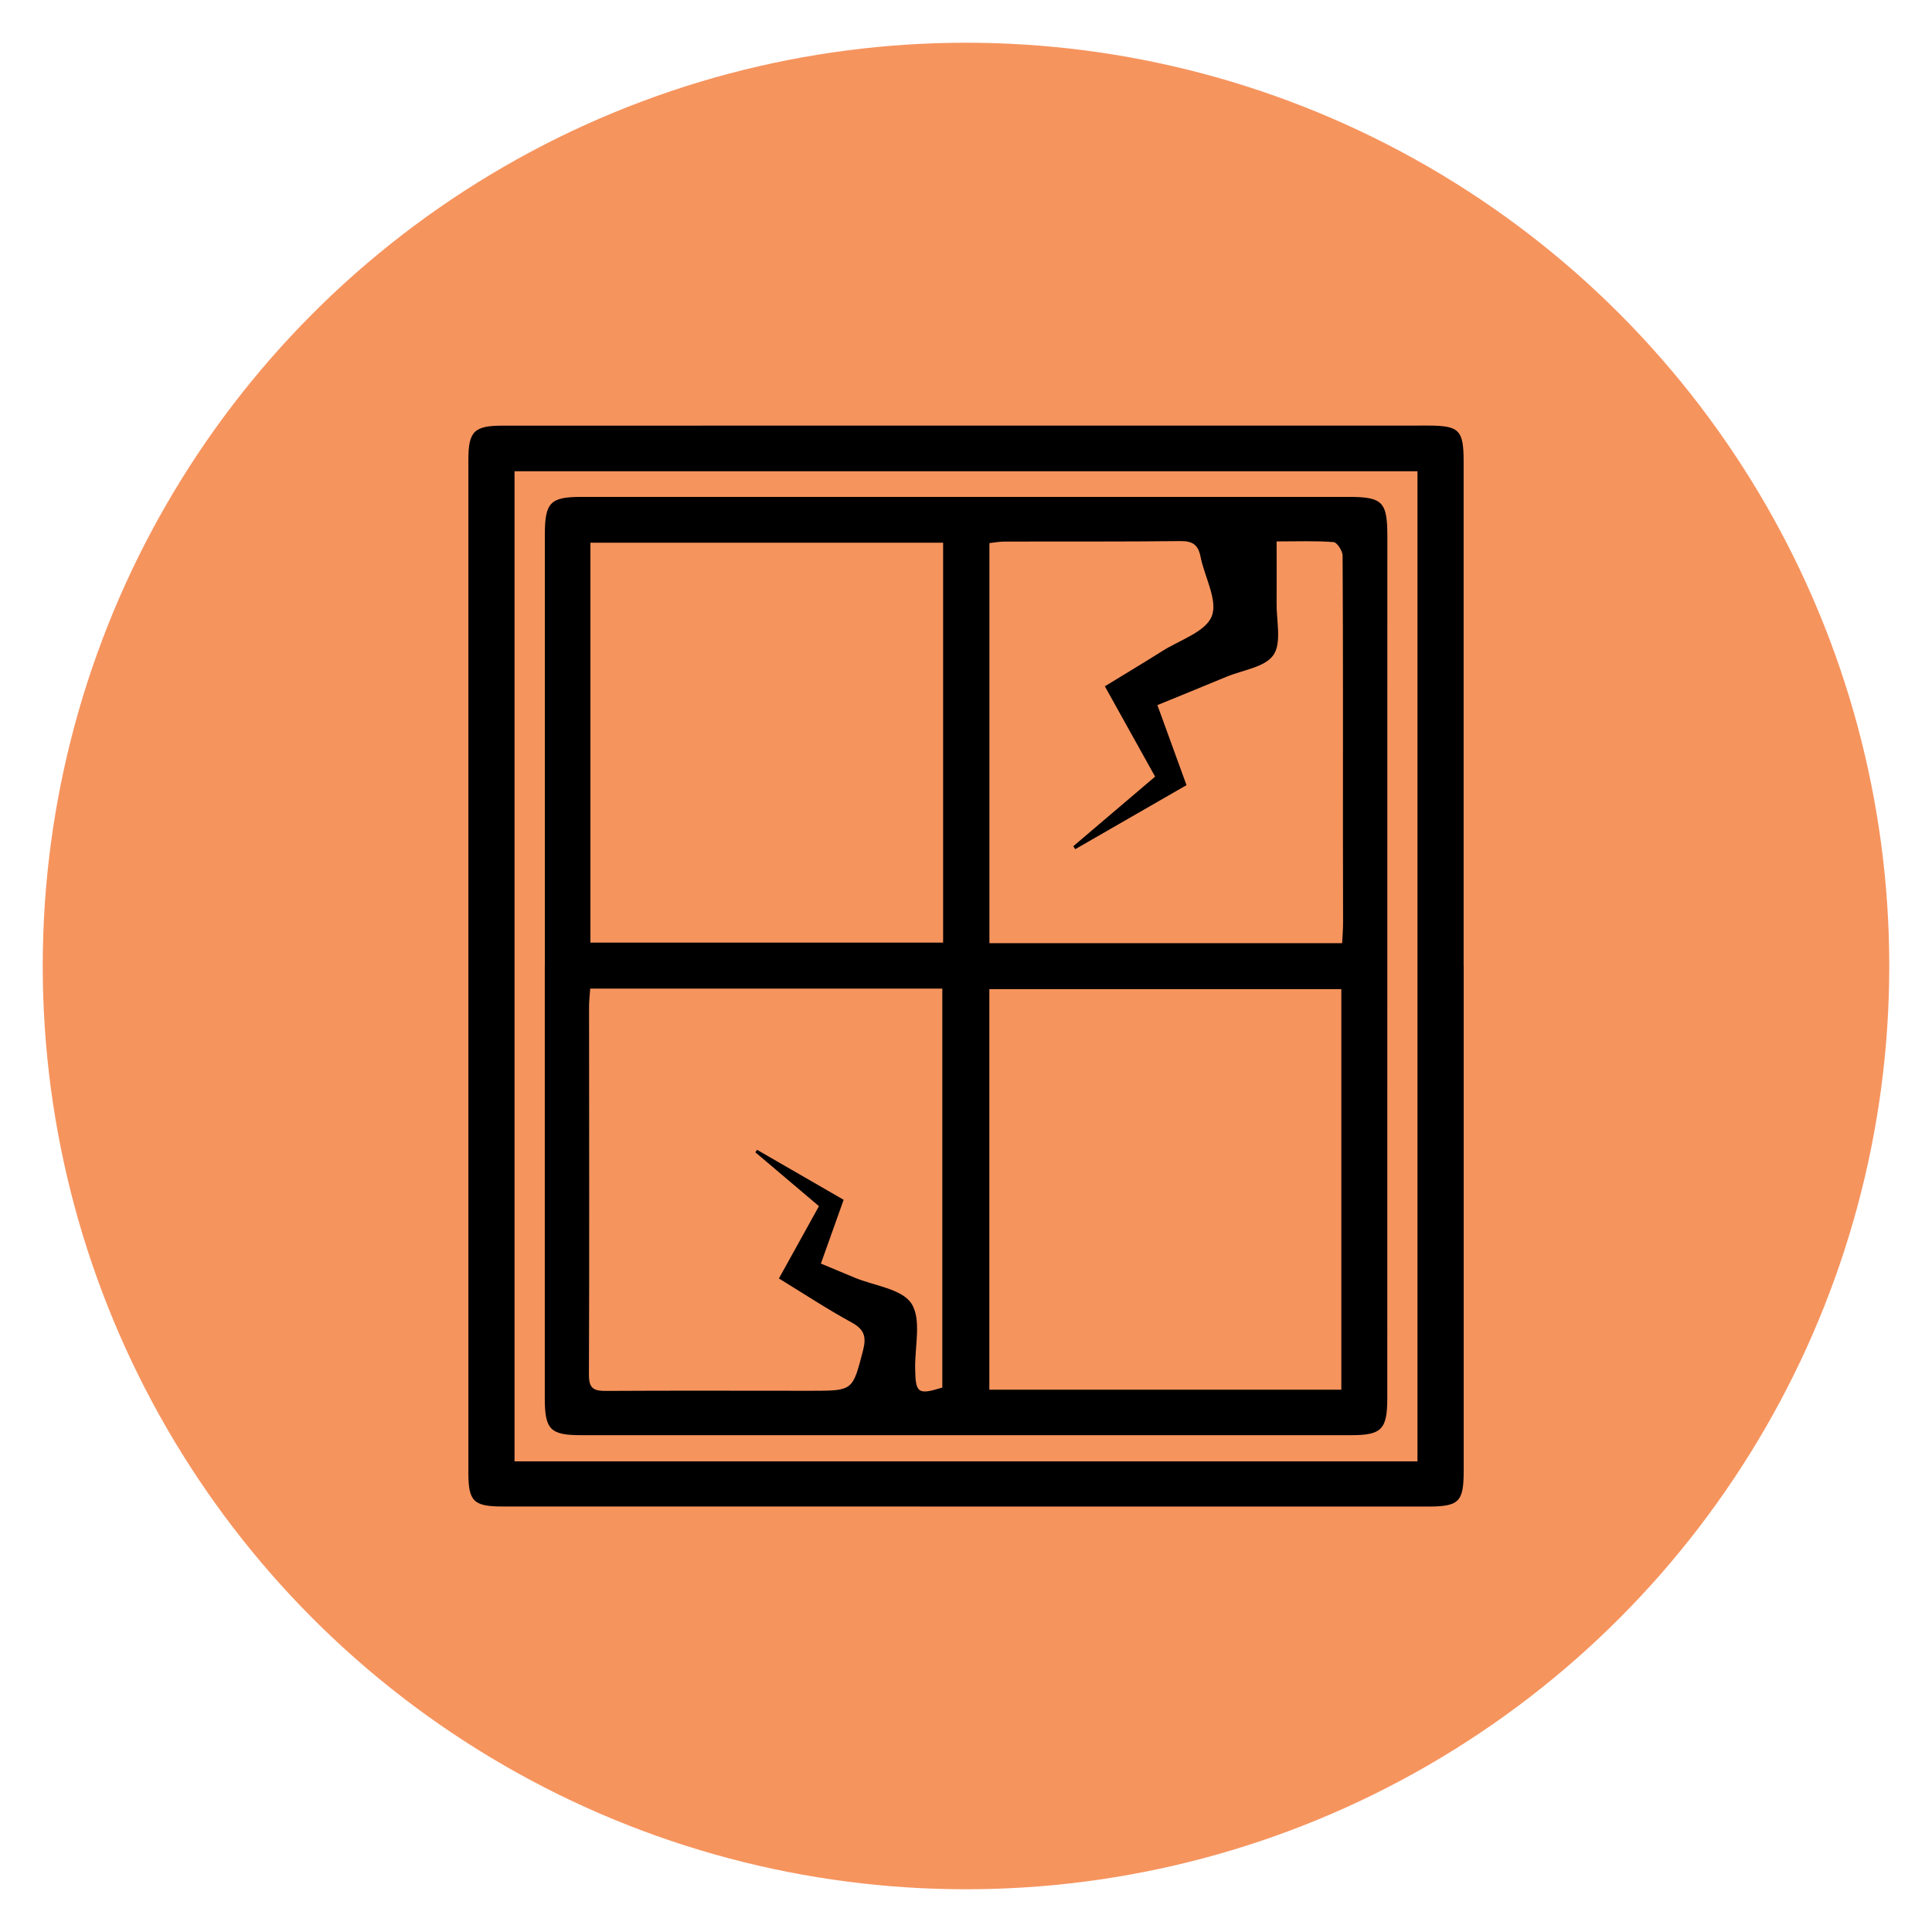
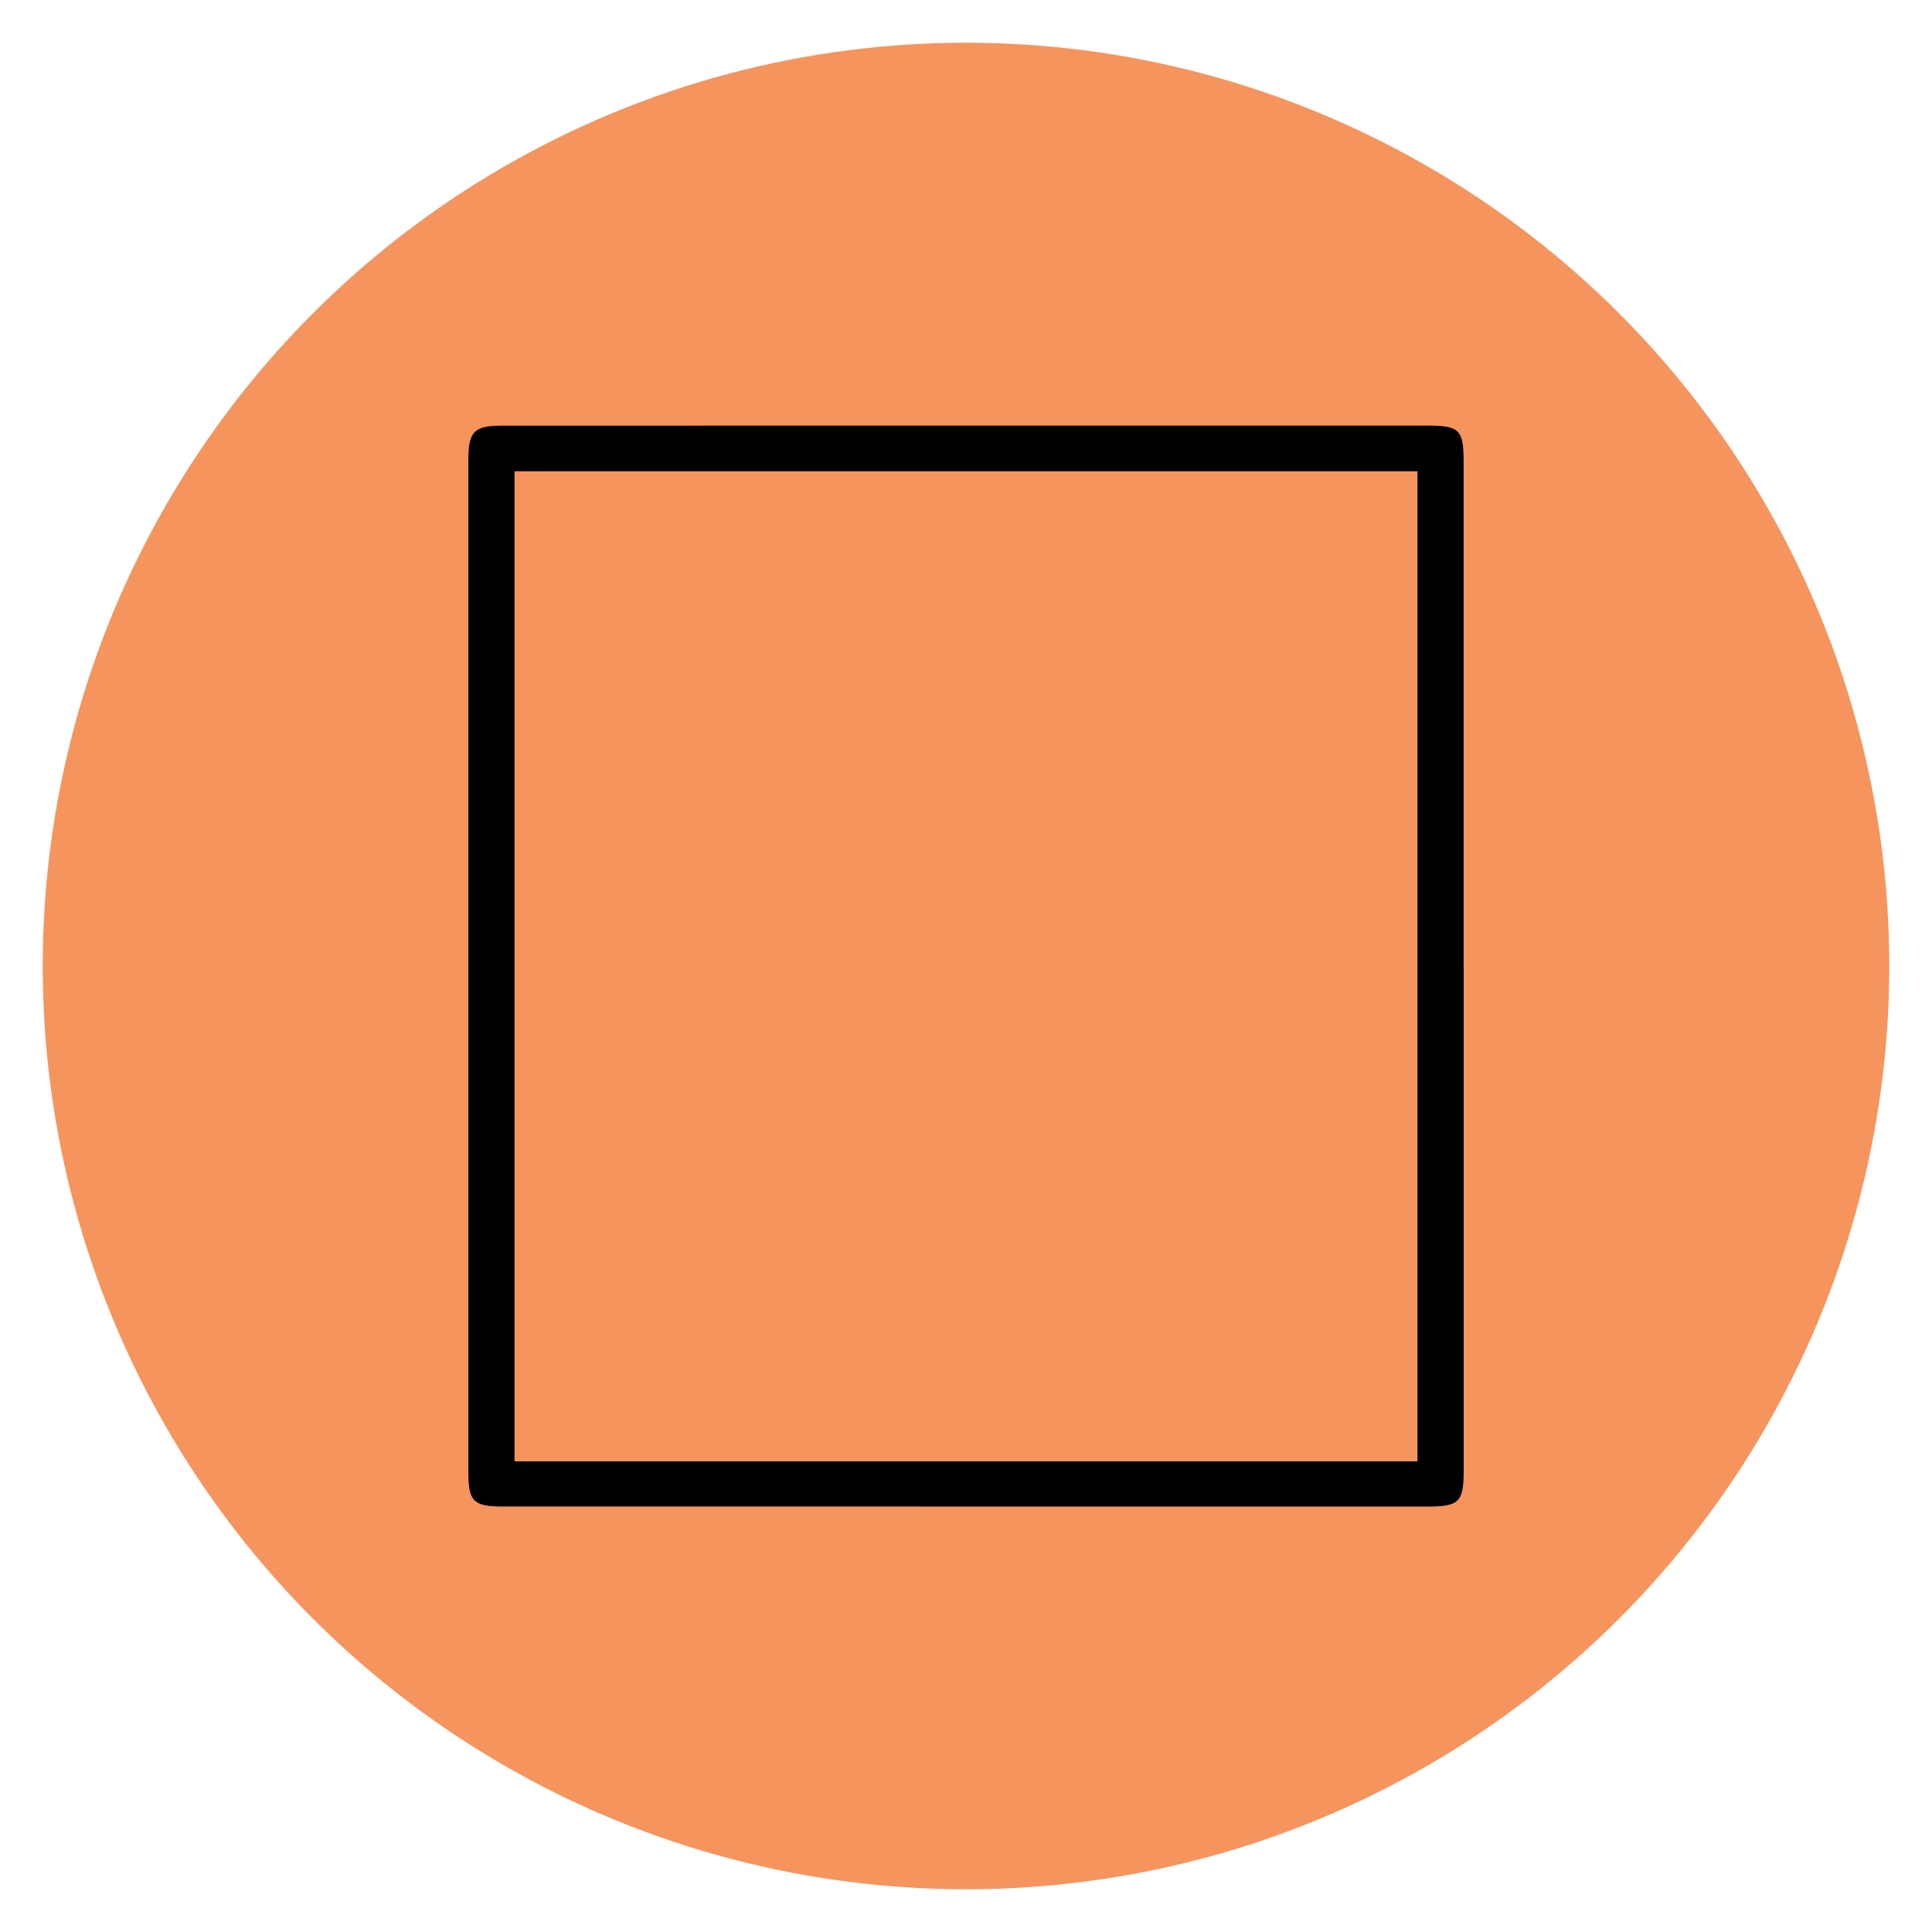
<svg xmlns="http://www.w3.org/2000/svg" version="1.1" viewBox="0 0 288 288">
  <defs>
    <style> .cls-1 { fill: #f6945e; } </style>
  </defs>
  <g>
    <g id="Layer_1">
      <g>
        <circle class="cls-1" cx="144" cy="144" r="137.63" />
        <g id="_x33_MkdUT">
          <g>
            <path d="M218.19,144c0,25.07,0,50.15,0,75.22,0,4.68-.67,5.36-5.39,5.36-45.95,0-91.9,0-137.85-.01-4.36,0-5.13-.75-5.13-5.05,0-50.33,0-100.66,0-150.98,0-4.25.86-5.09,5.13-5.09,45.95,0,91.9,0,137.85-.01,4.74,0,5.38.63,5.38,5.36,0,25.07,0,50.14,0,75.22ZM211.3,217.84V70.25H76.7v147.59h134.61Z" />
-             <path d="M81.22,143.95c0-21.42,0-42.84,0-64.26,0-4.8.81-5.62,5.49-5.62,38.1,0,76.2,0,114.3,0,5.09,0,5.8.73,5.8,5.86,0,42.84,0,85.68-.01,128.52,0,4.61-.85,5.49-5.35,5.49-38.28,0-76.56,0-114.85,0-4.55,0-5.38-.84-5.39-5.44,0-21.51,0-43.02,0-64.53h.01ZM88.01,140.51h52.58v-59.61h-52.58v59.61ZM199.95,207.16v-59.71h-52.47v59.71h52.47ZM87.98,147.37c-.07,1.06-.17,1.86-.17,2.66,0,18.31.06,36.63-.02,54.94,0,2.08.8,2.38,2.56,2.37,10.21-.06,20.41-.02,30.62-.02,6.2,0,6.13-.02,7.68-6.01.5-1.94.26-3.1-1.66-4.15-3.72-2.03-7.26-4.37-10.88-6.58,2.1-3.78,4.02-7.26,5.97-10.78-3.29-2.79-6.39-5.41-9.48-8.03.08-.12.17-.25.25-.37,4.27,2.47,8.55,4.93,12.91,7.45-1.15,3.23-2.24,6.28-3.39,9.51,1.85.77,3.43,1.43,5.01,2.09,2.93,1.22,7.05,1.67,8.48,3.86,1.52,2.33.52,6.32.56,9.59.04,3.79.4,4.07,4.05,2.94v-59.47h-52.5ZM164.69,102.31c2.99-1.83,5.8-3.51,8.56-5.25,2.6-1.65,6.44-2.85,7.38-5.19.95-2.35-1.07-5.86-1.67-8.89-.34-1.71-1.13-2.34-2.95-2.32-8.75.1-17.5.05-26.25.07-.77,0-1.55.15-2.27.23v59.64h52.58c.05-1.1.14-2.07.14-3.05,0-4.47-.02-8.93-.02-13.4,0-13.77.03-27.53-.05-41.3,0-.71-.82-2-1.34-2.04-2.7-.21-5.42-.1-8.5-.1,0,3.28.03,6.26,0,9.24-.03,2.62.78,5.88-.47,7.69-1.26,1.83-4.59,2.24-7.02,3.25-3.41,1.42-6.83,2.81-10.28,4.22,1.52,4.17,2.91,7.99,4.34,11.93-5.67,3.26-11.13,6.41-16.59,9.55-.09-.15-.19-.3-.28-.45,4-3.41,8.01-6.81,12.19-10.37-2.48-4.45-4.9-8.81-7.5-13.48Z" />
          </g>
        </g>
      </g>
    </g>
  </g>
</svg>